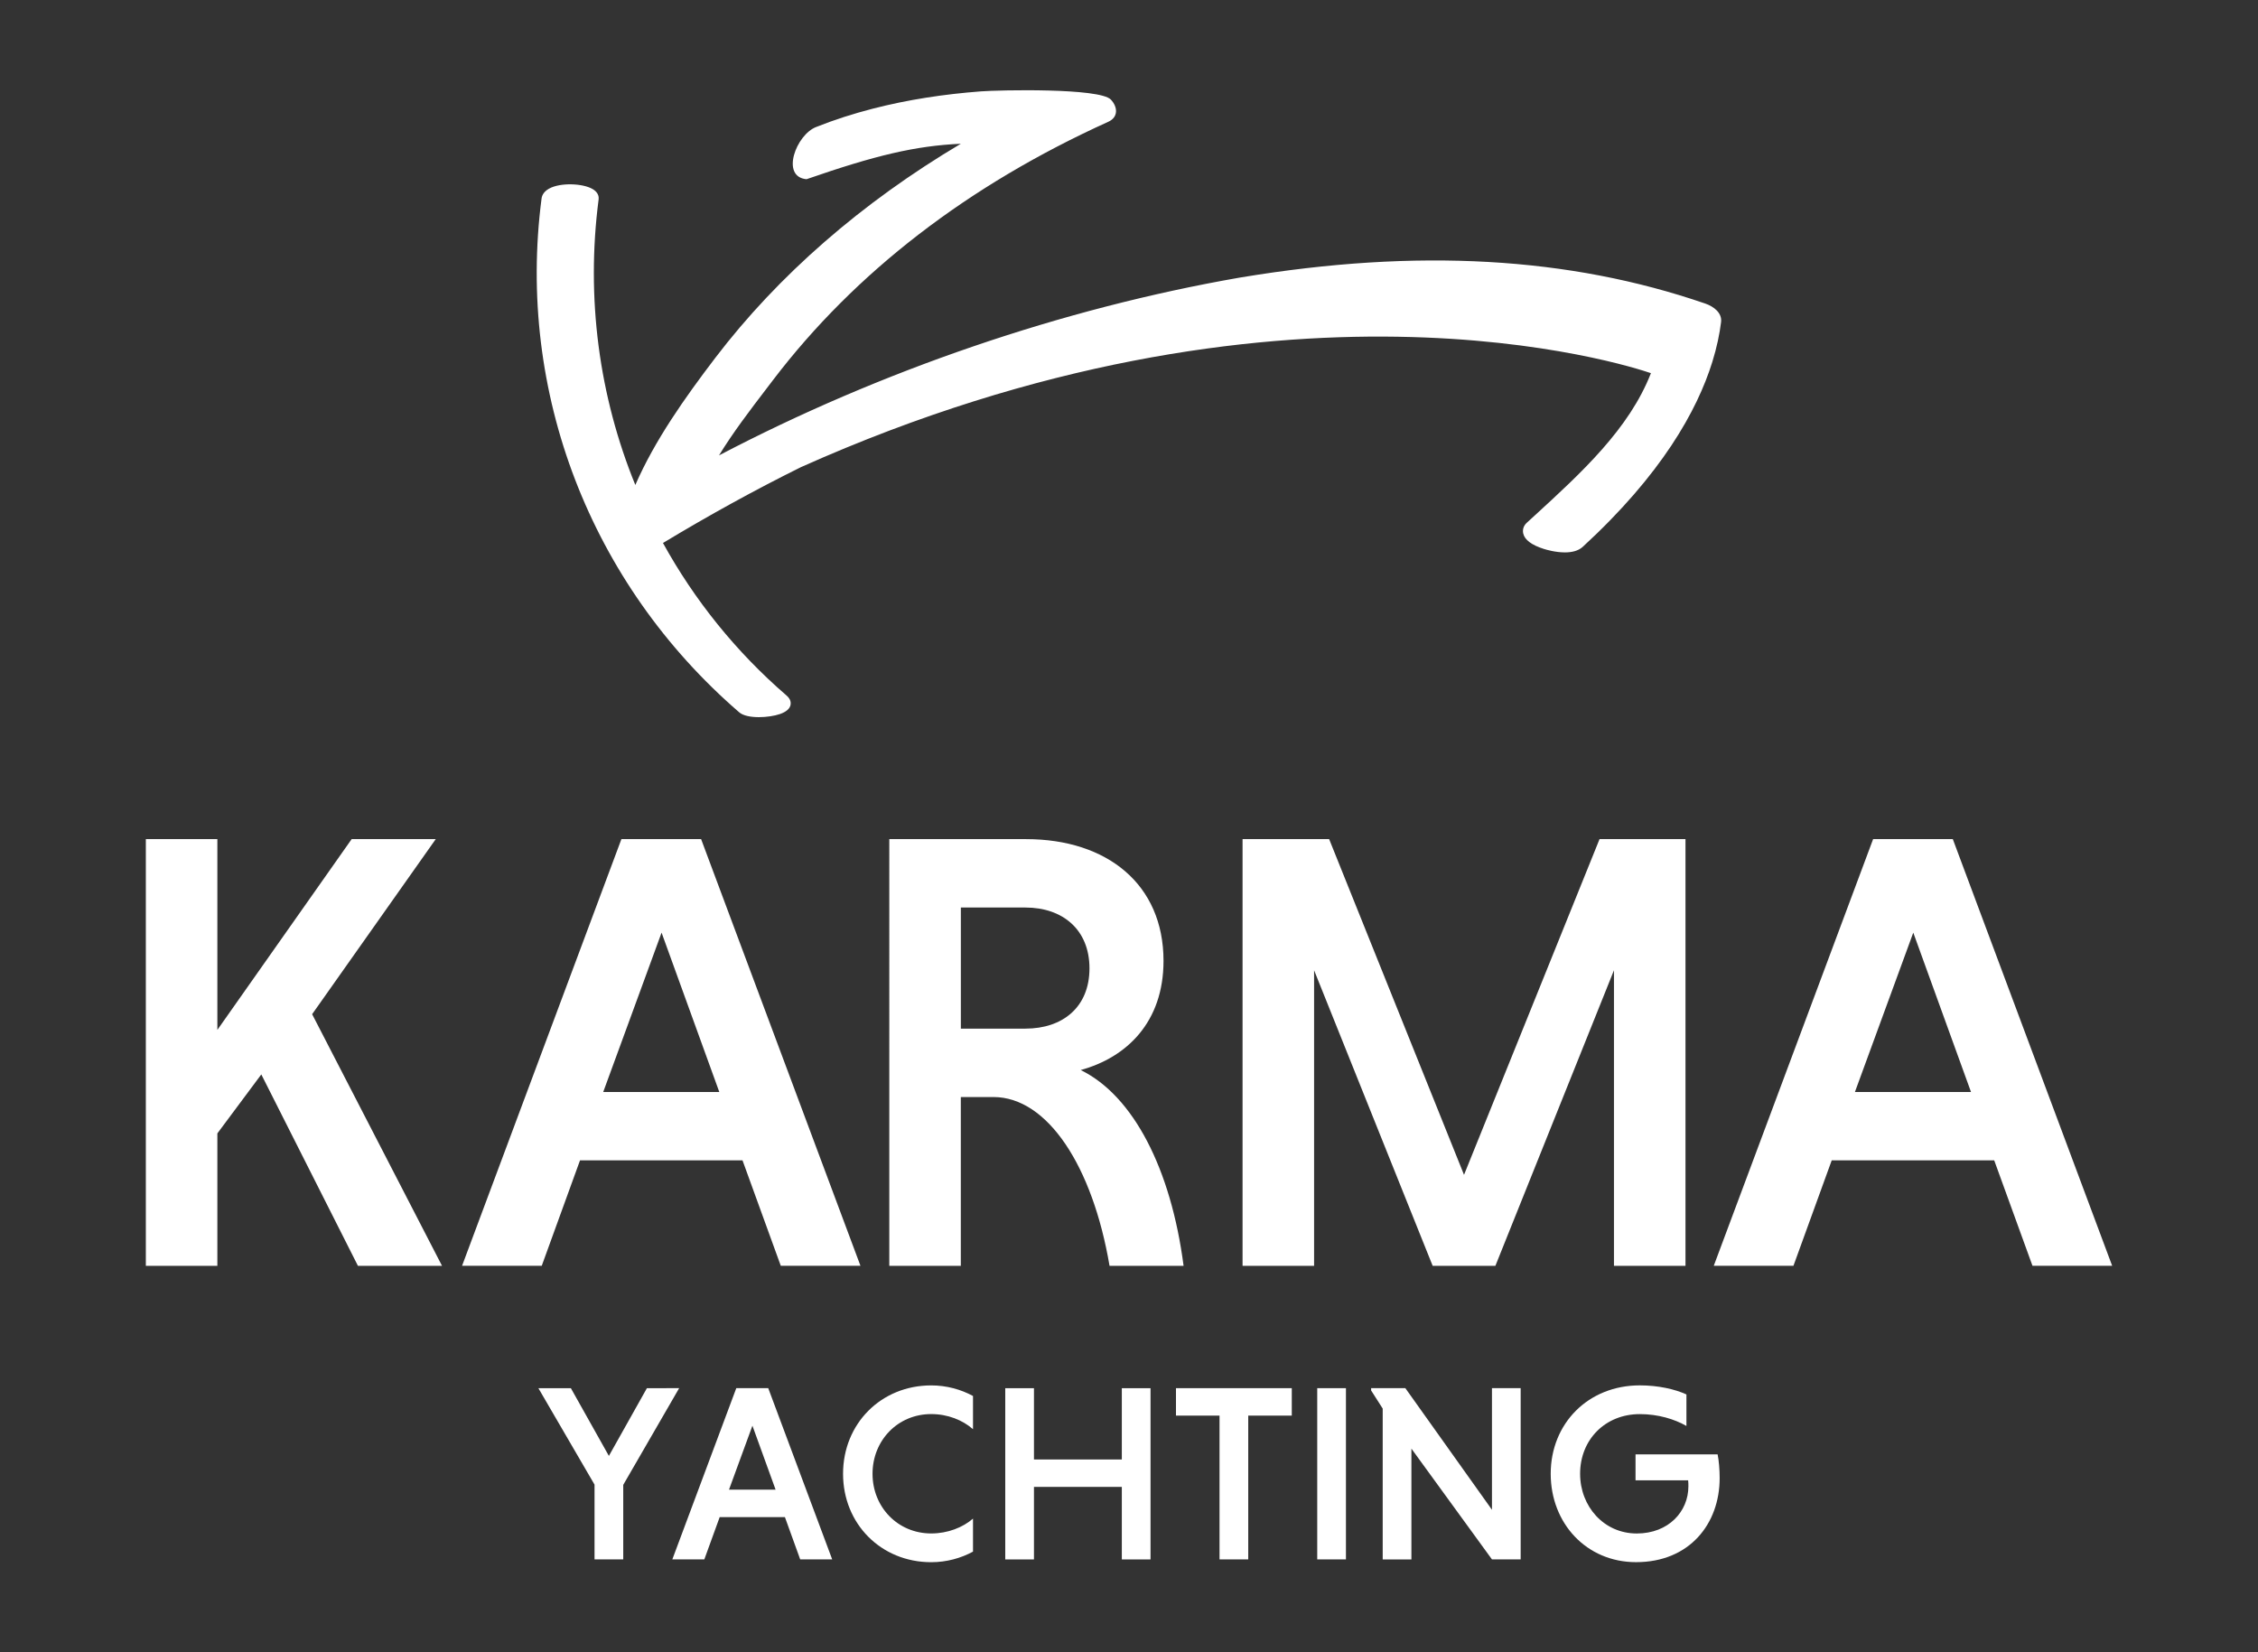
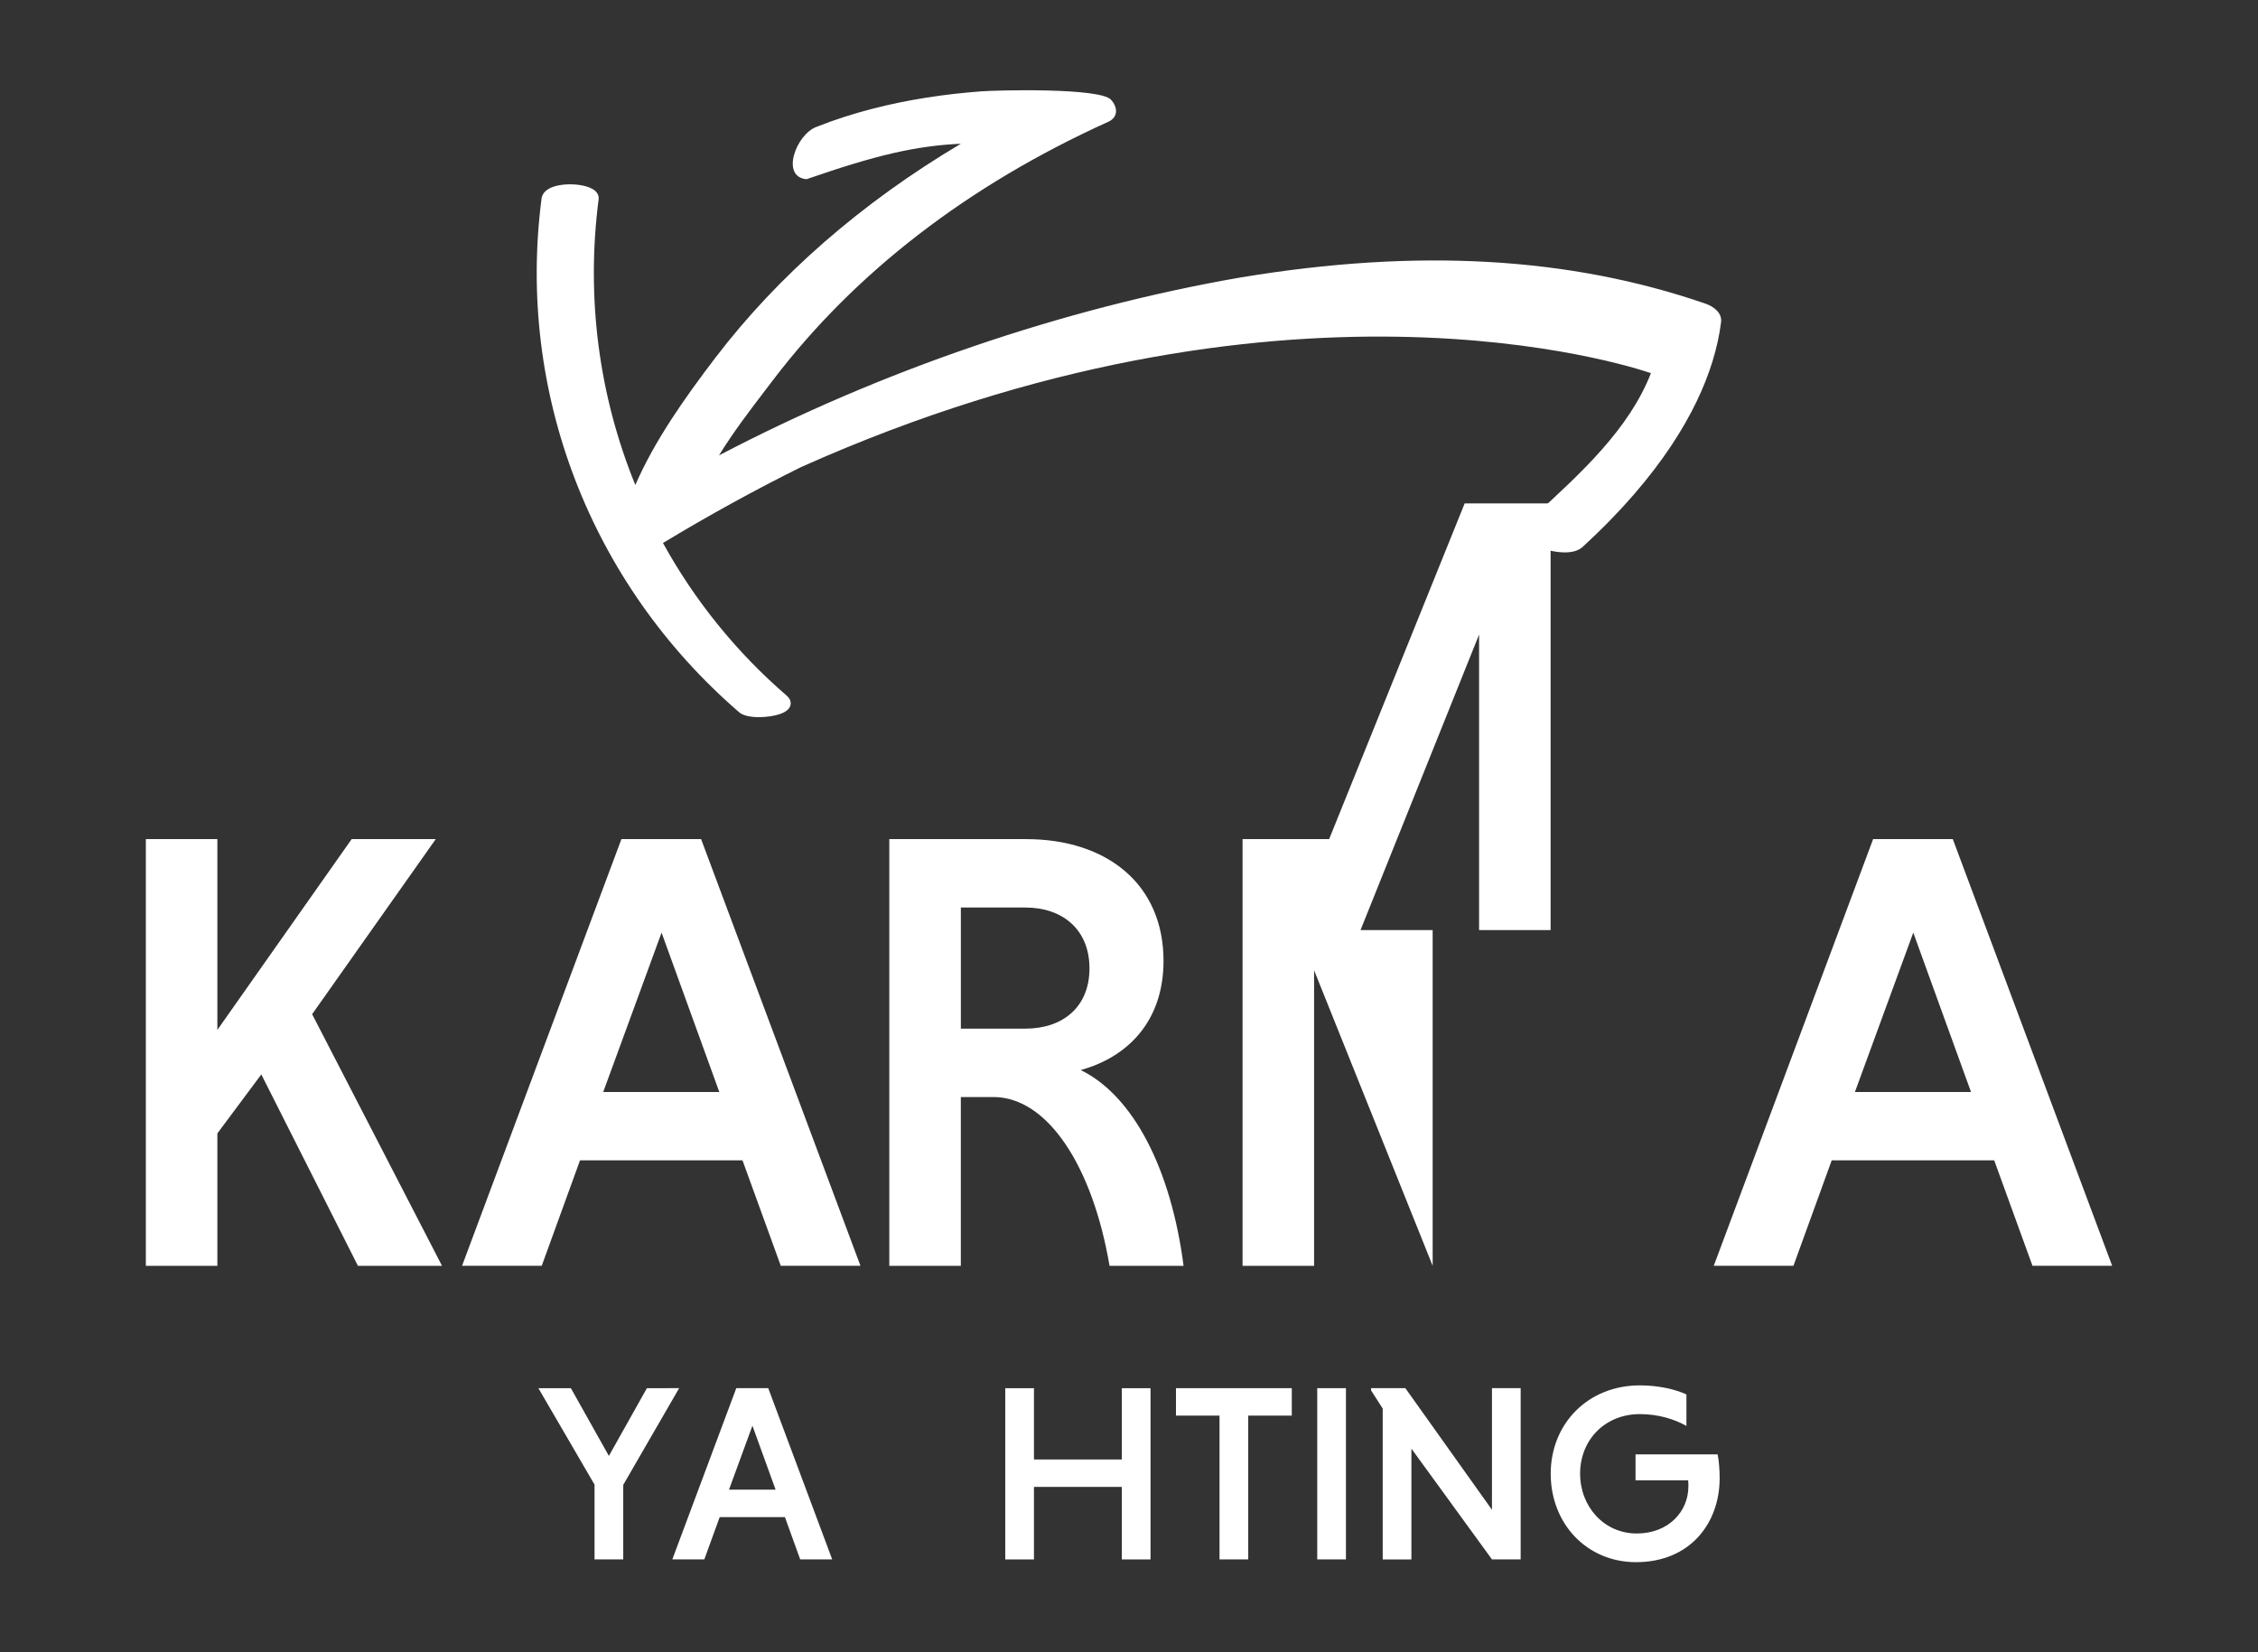
<svg xmlns="http://www.w3.org/2000/svg" version="1.1" id="Livello_1" x="0px" y="0px" viewBox="0 0 645 472" style="enable-background:new 0 0 645 472;" xml:space="preserve">
  <rect x="0" y="0" width="645" height="472" fill="#333333" stroke="none" />
  <style type="text/css">
	.st0{fill:#FFFFFF;}
</style>
  <g>
    <path class="st0" d="M487.11,86.71c-38.89-13.38-82.26-15.82-132.58-7.48c-0.2,0.03-0.34,0.05-0.38,0.06   c-50.73,8.83-102.63,26.62-148.77,50.79c4.03-6.58,8.78-12.8,13.67-19.2l1.76-2.31c23.48-30.82,55.71-55.64,95.78-73.79   c2.93-1.33,2.69-4.25,0.73-6.33c-3.18-3.37-31.78-2.75-37.14-2.35c-10.44,0.79-20.84,2.35-30.98,4.97   c-5.44,1.41-10.8,3.11-16.02,5.19c-5.76,2.17-10.29,14.26-2.8,14.93c19.74-6.84,31.12-9.54,44.09-10.13   c-28.25,16.76-52.18,37.58-70.2,61.23c-8.64,11.34-17.23,23.48-22.79,36.24c-10.34-25.34-14.15-53.37-10.48-81.6   c0.07-0.57,0.01-1.65-1.22-2.6c-2.42-1.85-8.7-2.26-12.23-0.79c-2.13,0.89-2.73,2.21-2.85,3.16   c-7.19,55.18,13.92,110.04,56.45,146.76c1.15,1,3.35,1.39,5.63,1.39c2.2,0,4.48-0.36,6.02-0.89c1.8-0.63,2.82-1.52,3.03-2.64   c0.12-0.65,0.02-1.64-1.15-2.65c-14.48-12.5-26.33-27.29-35.3-43.57c13.03-7.86,26.14-15.09,39.38-21.65   c137.19-61.36,236.4-29.06,242.83-26.86c-6.2,15.91-19.84,28.43-33.13,40.6l-2.34,2.14c-0.89,0.82-1.26,1.92-1.01,3.05   c0.41,1.83,2.41,3.32,5.93,4.43c0.76,0.24,3.33,0.98,5.97,0.98c1.88,0,3.78-0.38,5.09-1.58c22.53-20.69,32.68-38.92,37.01-52.78   l0.01,0.01l-0.01-0.01c1.31-4.21,2.09-8.02,2.51-11.38C491.98,89.38,489.52,87.54,487.11,86.71" />
    <g>
      <g>
        <path class="st0" d="M41.66,239.69h20.43v54.49l38.36-54.49h24.02l-35.31,50.01l37.1,71.87h-24.02l-27.6-54.67l-12.55,16.85     v37.82H41.66V239.69z" />
        <path class="st0" d="M212.1,331.45h-46.42l-10.93,30.11h-22.76l45.52-121.88h22.76l45.52,121.88h-22.76L212.1,331.45z      M172.31,311.92h33.16l-16.49-45.52L172.31,311.92z" />
        <path class="st0" d="M254.04,239.69h39.07c23.12,0,39.25,12.9,39.25,34.77c0,17.56-10.57,27.6-23.66,31.19     c15.06,7.35,25.81,28.32,29.39,55.92h-21.15c-4.84-28.5-17.74-48.21-33.16-48.21h-9.32v48.21h-20.43V239.69z M292.93,259.23     h-18.46v34.59h18.46c10.57,0,18.28-6.09,18.28-17.21C311.21,265.5,303.5,259.23,292.93,259.23z" />
-         <path class="st0" d="M409.24,361.57l-33.87-84.42v84.42h-20.43V239.69h24.73l38.53,95.89l38.71-95.89h24.55v121.88h-20.43v-84.42     l-33.87,84.42H409.24z" />
+         <path class="st0" d="M409.24,361.57l-33.87-84.42v84.42h-20.43V239.69h24.73l38.71-95.89h24.55v121.88h-20.43v-84.42     l-33.87,84.42H409.24z" />
        <path class="st0" d="M569.65,331.45h-46.42l-10.93,30.11h-22.76l45.52-121.88h22.76l45.52,121.88h-22.76L569.65,331.45z      M529.86,311.92h33.16l-16.49-45.52L529.86,311.92z" />
      </g>
    </g>
    <g>
      <g>
        <path class="st0" d="M169.83,424.07l-16.04-27.55h9.28l10.86,19.35l10.86-19.35H194l-15.97,27.62v21.29h-8.2V424.07z" />
        <path class="st0" d="M224.21,433.35h-18.63l-4.39,12.08h-9.14l18.27-48.91h9.13l18.27,48.91h-9.14L224.21,433.35z M208.24,425.51     h13.31l-6.62-18.27L208.24,425.51z" />
-         <path class="st0" d="M277.94,443.21c-3.45,1.87-7.55,3.02-11.94,3.02c-14.31,0-25.18-10.93-25.18-25.25s10.86-25.25,25.18-25.25     c4.39,0,8.49,1.15,11.94,3.02v9.49c-2.95-2.59-7.19-4.32-11.94-4.32c-9.57,0-16.76,7.55-16.76,17.05s7.19,17.05,16.76,17.05     c4.75,0,9.06-1.73,11.94-4.24V443.21z" />
        <path class="st0" d="M320.45,424.72h-25.1v20.72h-8.2v-48.91h8.2v20.36h25.1v-20.36h8.2v48.91h-8.2V424.72z" />
        <path class="st0" d="M348.36,404.36h-12.44v-7.84H369v7.84h-12.44v41.07h-8.2V404.36z" />
        <path class="st0" d="M376.27,396.52h8.2v48.91h-8.2V396.52z" />
        <path class="st0" d="M403.17,413.79v31.65h-8.2v-43.09l-3.31-5.18v-0.65h9.78l24.74,34.74v-34.74h8.2v48.91h-8.2L403.17,413.79z" />
        <path class="st0" d="M481.72,407.31c-3.38-1.94-8.06-3.38-13.31-3.38c-9.85,0-17.05,7.26-17.05,17.05     c0,9.28,6.76,17.05,16.18,17.05c9.13,0,14.75-6.33,14.75-13.45c0-0.43,0-1.29-0.07-1.73h-15.03v-7.41h23.45     c0.36,1.73,0.58,4.39,0.58,6.76c0,13.02-8.56,24.02-23.88,24.02c-14.17,0-24.38-11.08-24.38-25.25     c0-14.31,10.65-25.25,25.46-25.25c5.25,0,10,1.08,13.31,2.59V407.31z" />
      </g>
    </g>
  </g>
</svg>